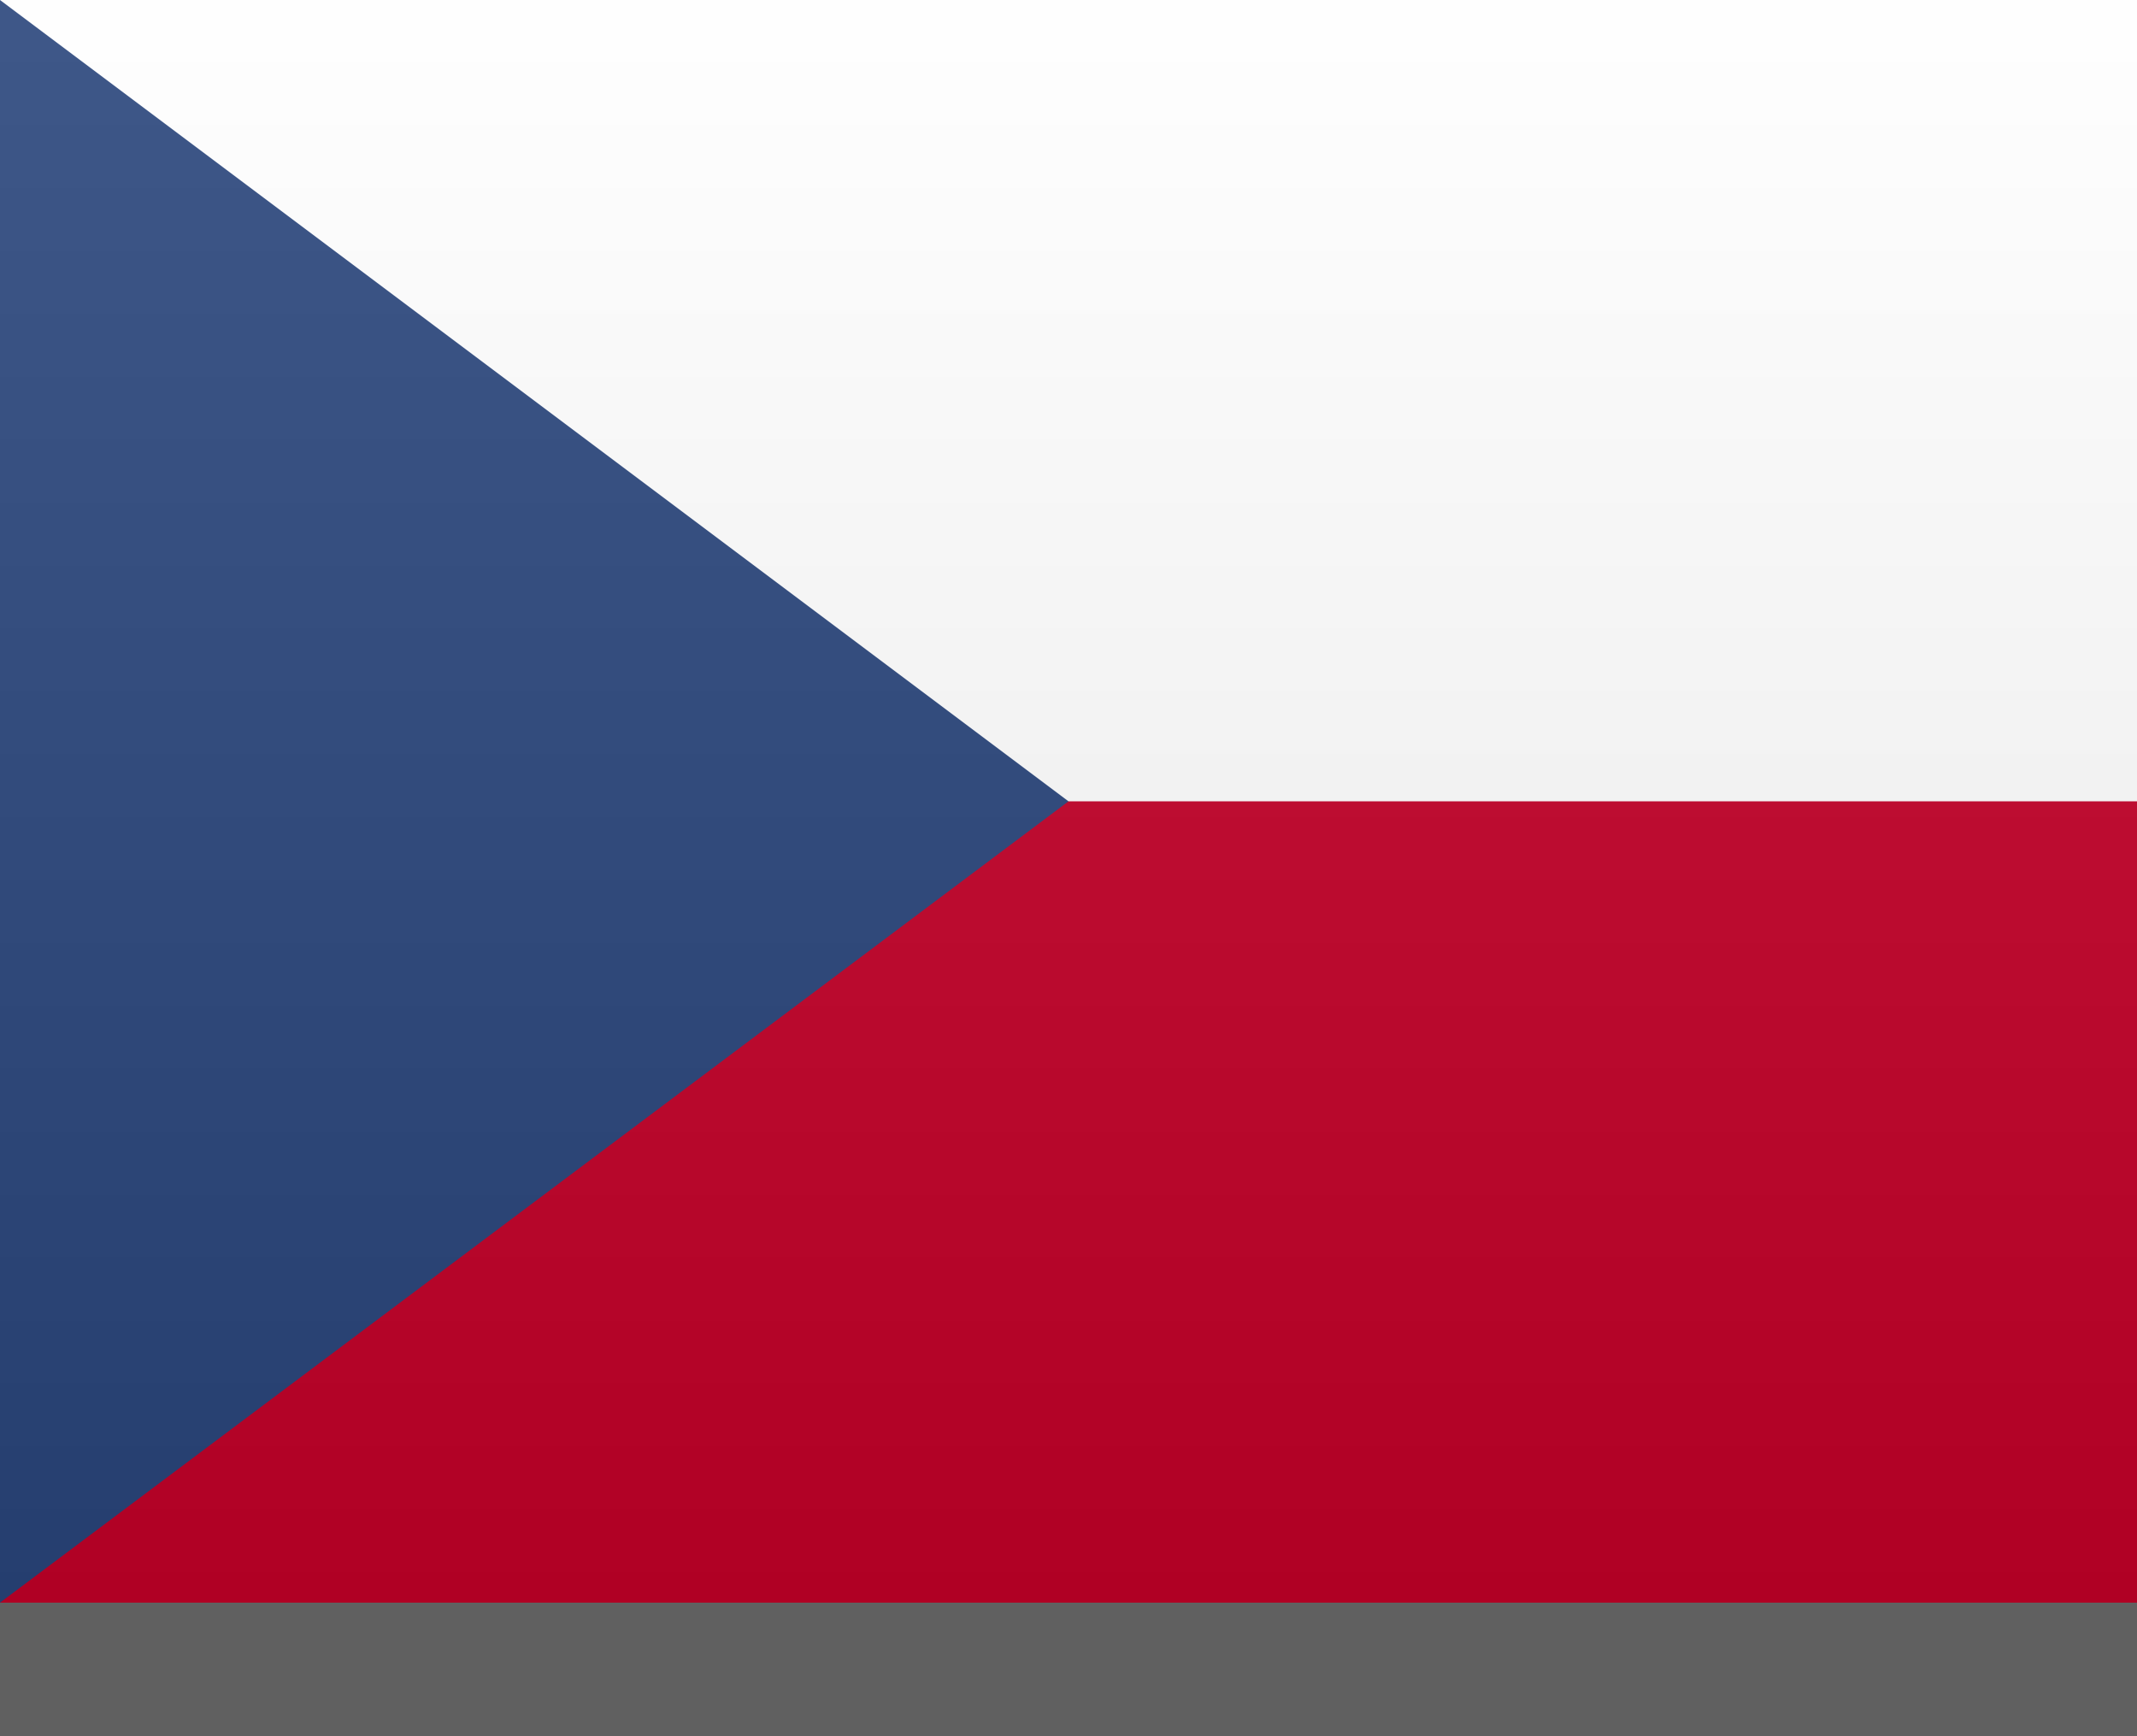
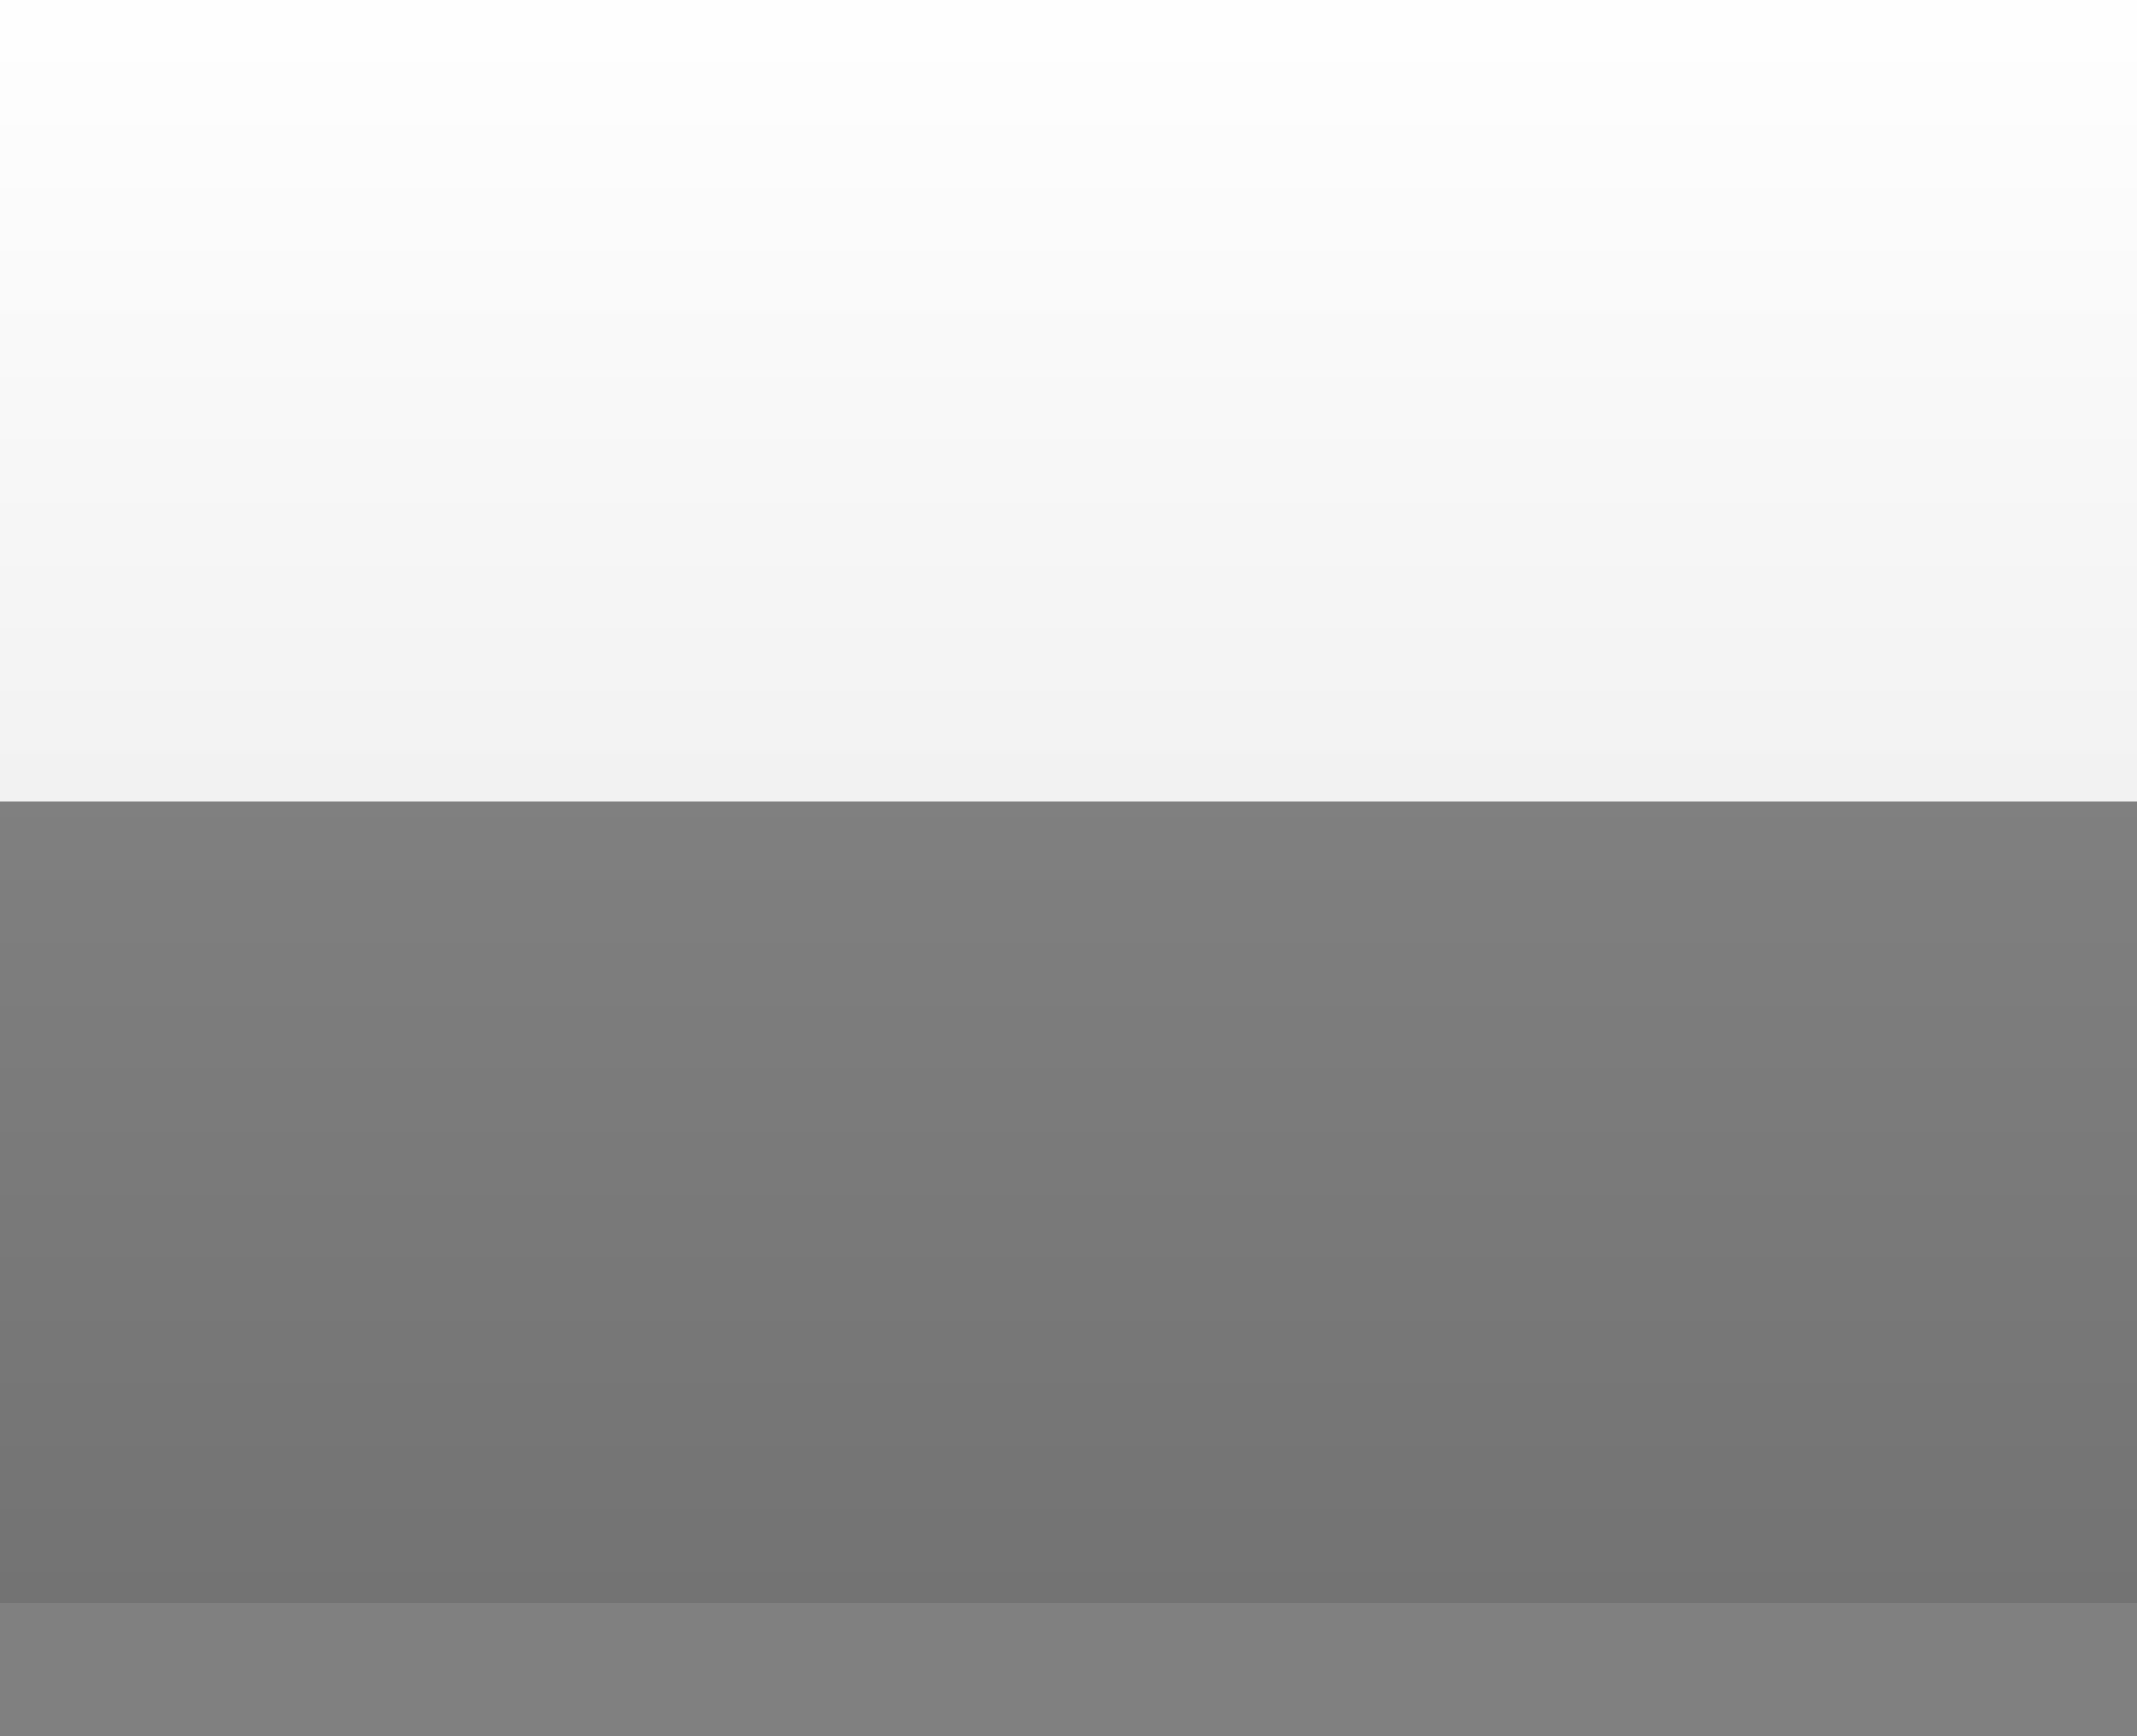
<svg xmlns="http://www.w3.org/2000/svg" version="1.1" id="Layer_1" x="0px" y="0px" width="16px" height="13px" viewBox="0 0 16 13" enable-background="new 0 0 16 13" xml:space="preserve">
  <rect x="0" y="0" width="16" height="13" fill="#808080" stroke="none" />
  <g>
-     <rect fill="#C40028" width="16" height="12" />
    <rect fill="#FFFFFF" width="16" height="6" />
-     <polygon fill="#29457C" points="0,0 0,12 8,6  " />
  </g>
-   <rect id="shadow" y="12" opacity="0.25" enable-background="new    " width="16" height="1" />
  <linearGradient id="Gradient_00000060729677961239523100000005783040341580432825_" gradientUnits="userSpaceOnUse" x1="8" y1="6" x2="8" y2="18" gradientTransform="matrix(1 0 0 1 0 -6)">
    <stop offset="0" style="stop-color:#FFFFFF;stop-opacity:0.1" />
    <stop offset="1" style="stop-color:#000000;stop-opacity:0.1" />
  </linearGradient>
  <rect id="Gradient" fill="url(#Gradient_00000060729677961239523100000005783040341580432825_)" width="16" height="12" />
</svg>